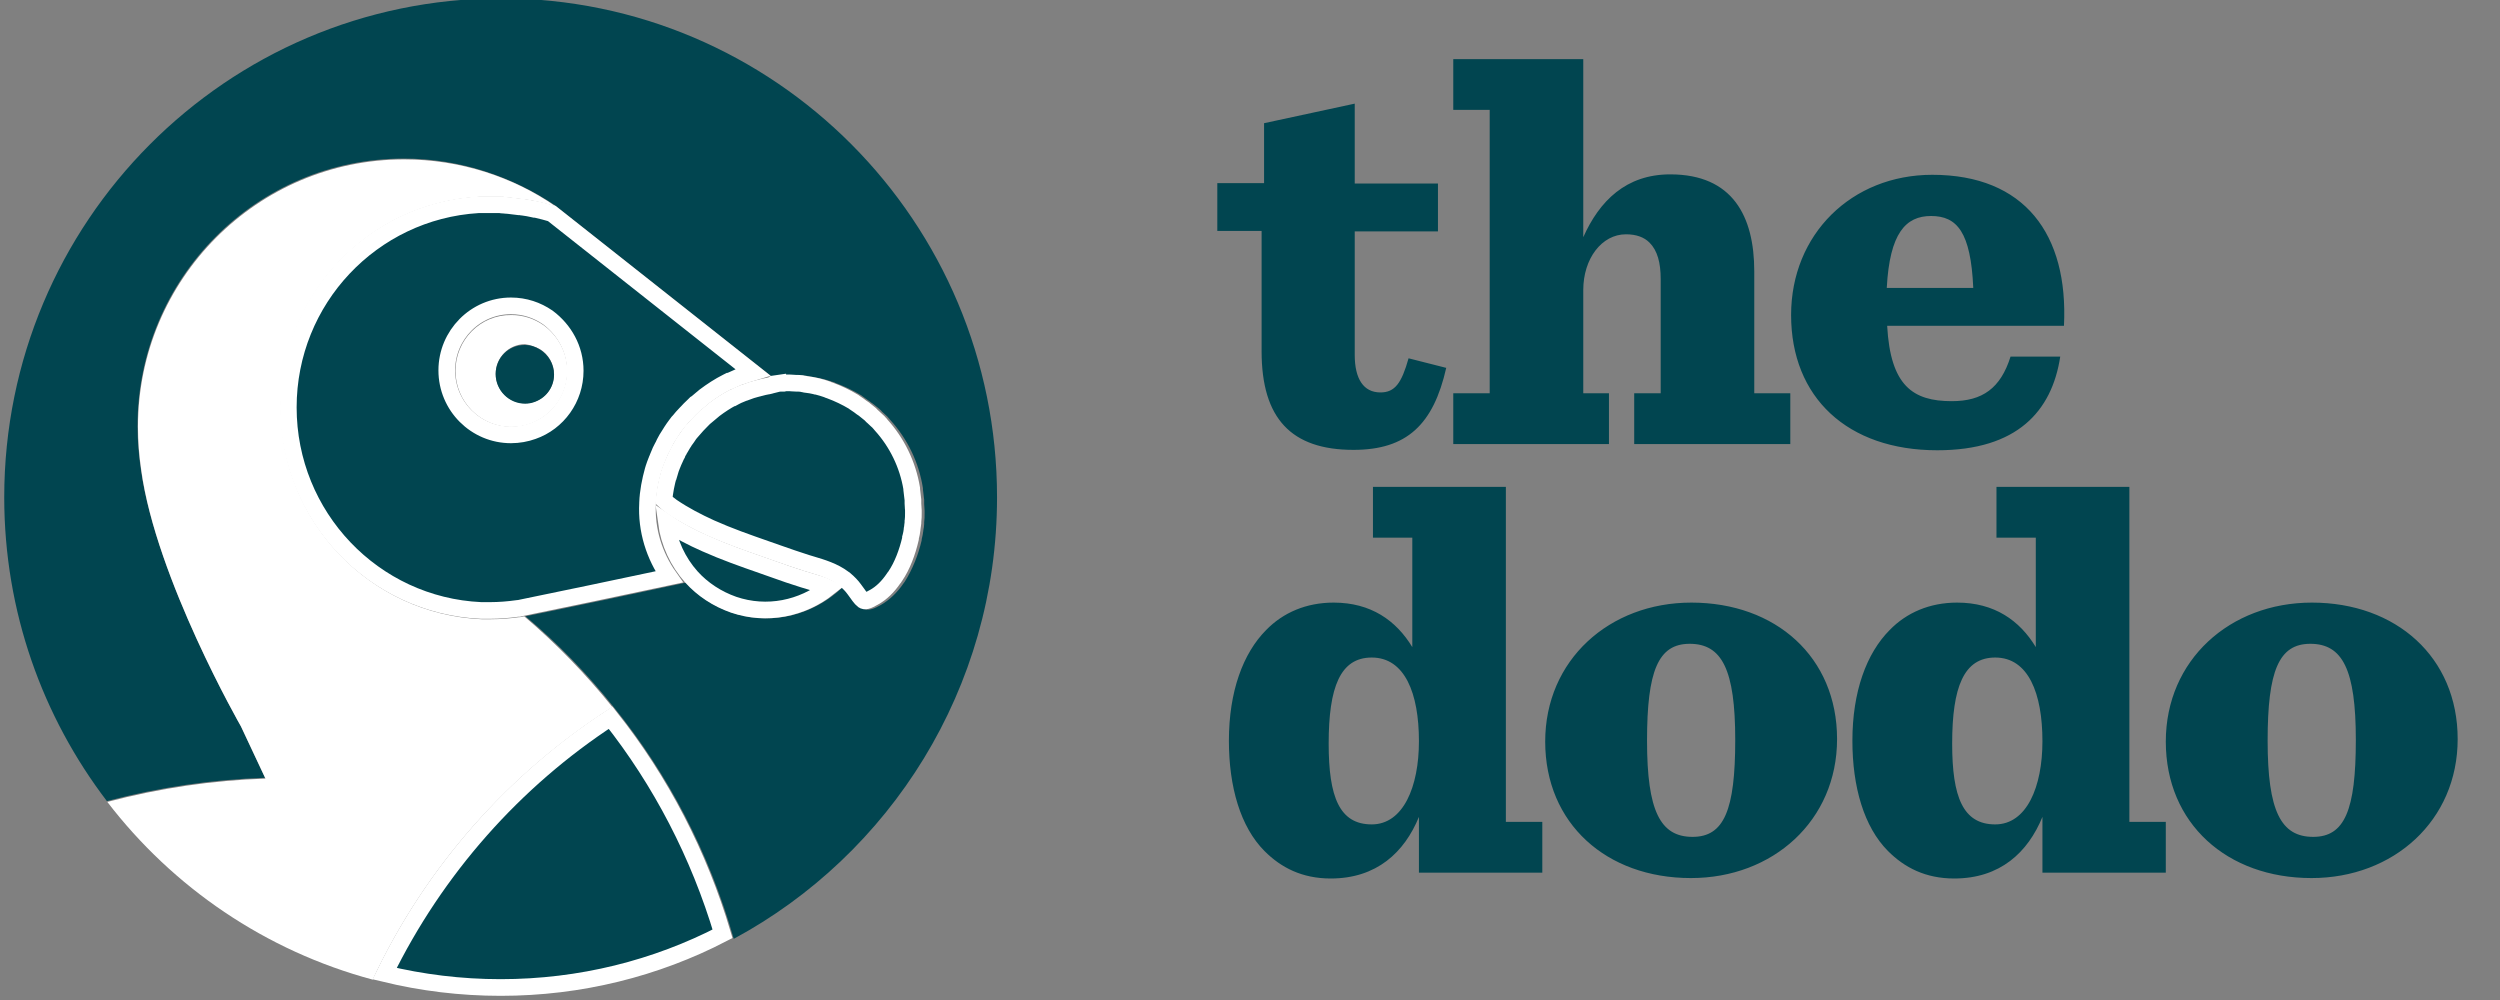
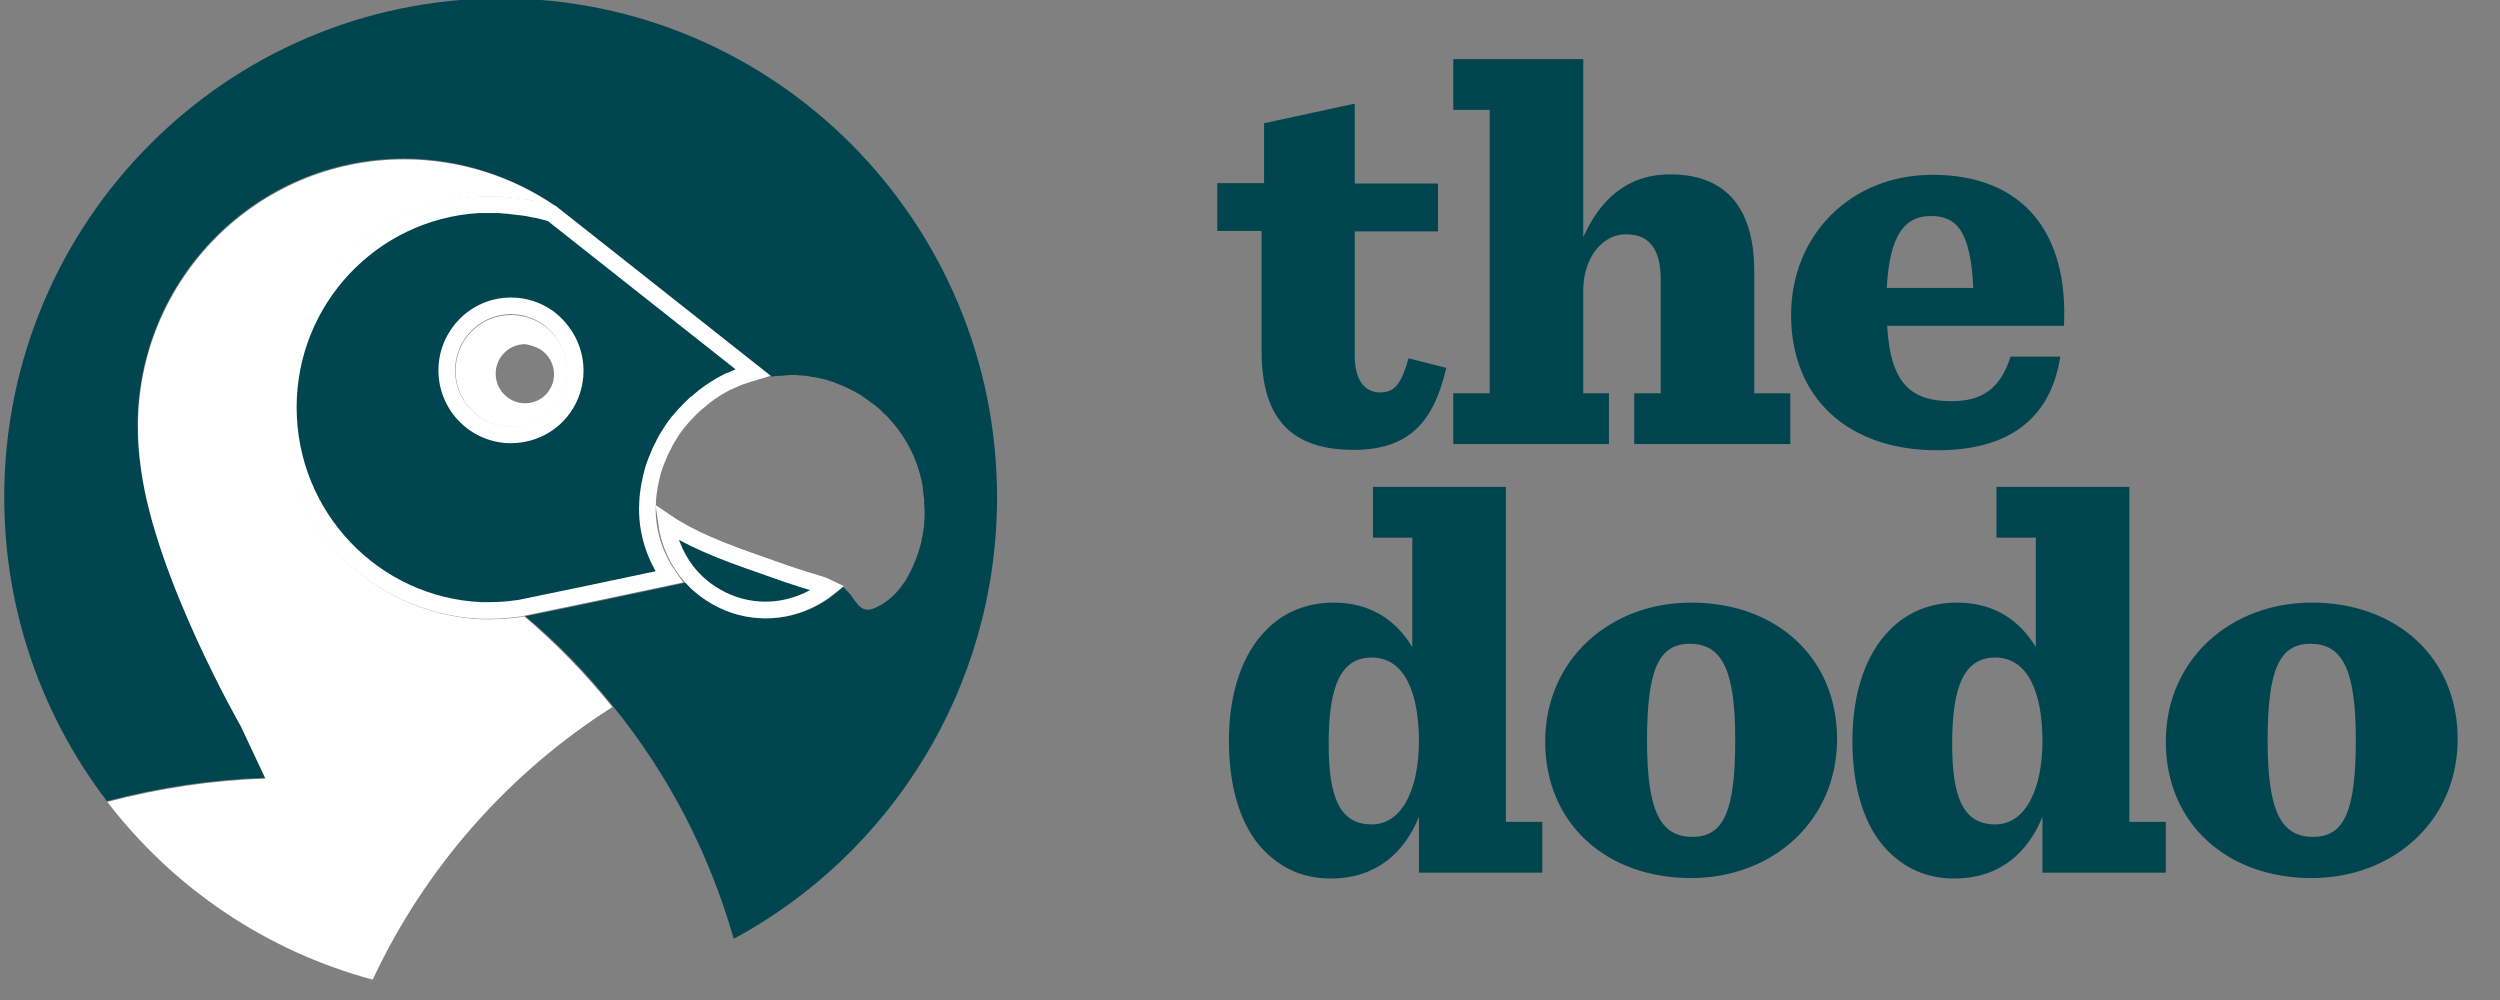
<svg xmlns="http://www.w3.org/2000/svg" fill="none" viewBox="0 0 75 30" height="30" width="75">
  <rect x="0" y="0" width="75" height="30" fill="#808080" stroke="none" />
  <g clip-path="url(#clip0_94_1040)">
    <path fill="#014550" d="M44.704 11.798H43.598V13.321H48.269V11.798H47.498V8.702C47.498 7.753 48.057 7.029 48.778 7.029C49.088 7.029 49.324 7.116 49.486 7.279C49.722 7.516 49.821 7.878 49.821 8.377V11.798H49.026V13.321H53.709V11.798H52.628V8.14C52.628 6.492 51.982 5.231 50.107 5.231C48.778 5.231 47.983 6.03 47.498 7.116V1.773H43.598V3.296H44.691V11.798H44.704ZM58.118 13.508C60.515 13.508 61.558 12.335 61.807 10.699H60.316C60.018 11.648 59.472 12.035 58.553 12.035C57.385 12.035 56.714 11.573 56.615 9.775H61.919C62.055 7.029 60.739 5.244 57.969 5.244C55.547 5.244 53.733 7.029 53.733 9.451C53.733 11.923 55.423 13.508 58.118 13.508ZM57.931 6.48C58.714 6.48 59.124 6.966 59.198 8.639H56.603C56.69 6.991 57.174 6.48 57.931 6.48ZM45.176 14.607H41.189V16.13H42.369V19.413C41.884 18.614 41.127 18.078 40.009 18.078C39.189 18.078 38.494 18.377 37.984 18.901C37.289 19.601 36.867 20.749 36.867 22.222C36.867 23.608 37.214 24.807 37.935 25.531C38.431 26.03 39.065 26.355 39.922 26.355C41.301 26.355 42.133 25.568 42.568 24.507V26.18H46.269V24.657H45.176V14.607ZM41.152 24.732C40.183 24.732 39.86 23.908 39.86 22.31C39.86 20.612 40.208 19.726 41.152 19.726C42.145 19.726 42.568 20.799 42.568 22.235C42.568 23.608 42.096 24.732 41.152 24.732ZM50.74 18.078C48.281 18.078 46.356 19.8 46.356 22.247C46.356 24.707 48.194 26.342 50.728 26.342C53.187 26.342 55.112 24.619 55.112 22.172C55.112 19.713 53.274 18.078 50.74 18.078ZM50.777 25.106C49.809 25.106 49.411 24.332 49.411 22.222C49.411 20.125 49.746 19.314 50.69 19.314C51.659 19.314 52.057 20.087 52.057 22.197C52.057 24.307 51.721 25.106 50.777 25.106ZM63.881 14.607H59.894V16.13H61.074V19.413C60.59 18.614 59.832 18.078 58.714 18.078C57.894 18.078 57.199 18.377 56.69 18.901C55.994 19.601 55.572 20.749 55.572 22.222C55.572 23.608 55.919 24.807 56.64 25.531C57.137 26.03 57.77 26.355 58.627 26.355C60.006 26.355 60.838 25.568 61.273 24.507V26.18H64.974V24.657H63.881V14.607ZM59.857 24.732C58.888 24.732 58.565 23.908 58.565 22.31C58.565 20.612 58.913 19.726 59.857 19.726C60.85 19.726 61.273 20.799 61.273 22.235C61.273 23.608 60.801 24.732 59.857 24.732ZM69.358 18.078C66.899 18.078 64.974 19.8 64.974 22.247C64.974 24.707 66.812 26.342 69.346 26.342C71.805 26.342 73.73 24.619 73.73 22.172C73.73 19.713 71.88 18.078 69.358 18.078ZM69.396 25.106C68.427 25.106 68.029 24.332 68.029 22.222C68.029 20.125 68.365 19.314 69.309 19.314C70.277 19.314 70.675 20.087 70.675 22.197C70.675 24.307 70.34 25.106 69.396 25.106ZM41.412 11.773C40.903 11.773 40.642 11.361 40.642 10.649V6.941H43.139V5.506H40.642V3.109L37.922 3.696V5.493H36.519V6.929H37.848V10.537C37.848 12.559 38.742 13.496 40.605 13.496C42.207 13.496 43.002 12.734 43.387 11.036L42.257 10.749C42.046 11.498 41.847 11.773 41.412 11.773ZM29.911 14.919C29.911 6.654 23.241 -0.05 15.019 -0.05C6.797 -0.037 0.127 6.654 0.127 14.919C0.127 18.352 1.282 21.511 3.207 24.033C4.772 23.621 6.362 23.383 7.952 23.334L7.219 21.773C7.219 21.773 4.673 17.328 4.226 14.082C4.164 13.658 4.126 13.234 4.126 12.784C4.126 8.352 7.703 4.757 12.113 4.757C13.789 4.757 15.367 5.294 16.659 6.167L23.154 11.299C23.229 11.286 23.303 11.274 23.378 11.274C23.44 11.274 23.502 11.274 23.564 11.261C23.614 11.261 23.676 11.249 23.726 11.249H23.775C23.837 11.249 23.912 11.249 23.974 11.261C24.049 11.261 24.123 11.274 24.185 11.274C24.223 11.274 24.272 11.286 24.309 11.299C24.409 11.311 24.496 11.323 24.595 11.348C24.62 11.348 24.632 11.361 24.657 11.361C24.769 11.386 24.881 11.423 24.993 11.461H25.005C25.017 11.461 25.042 11.473 25.055 11.486C25.328 11.586 25.589 11.71 25.837 11.86C25.85 11.873 25.875 11.885 25.887 11.898C25.961 11.948 26.023 11.998 26.098 12.048C26.123 12.072 26.148 12.085 26.185 12.11L26.371 12.26C26.396 12.285 26.433 12.31 26.458 12.347C26.508 12.397 26.57 12.447 26.62 12.497C26.645 12.534 26.682 12.559 26.707 12.597C27.216 13.159 27.564 13.858 27.688 14.644V14.682C27.7 14.782 27.713 14.882 27.725 14.994V15.119C27.725 15.181 27.738 15.256 27.738 15.319V15.406C27.738 15.493 27.738 15.581 27.725 15.668V15.718C27.725 15.78 27.713 15.843 27.7 15.905V15.918C27.688 16.005 27.675 16.093 27.651 16.18V16.205C27.551 16.642 27.377 17.079 27.141 17.453C27.129 17.466 27.116 17.491 27.104 17.503C26.918 17.778 26.682 18.003 26.421 18.152C26.235 18.252 26.023 18.365 25.837 18.227C25.701 18.128 25.614 17.965 25.514 17.84C25.44 17.753 25.365 17.678 25.291 17.603C24.434 18.44 23.167 18.789 21.95 18.377C21.403 18.19 20.944 17.878 20.583 17.478C20.198 17.566 16.522 18.34 15.764 18.489C16.733 19.301 17.615 20.212 18.41 21.211C20.049 23.234 21.279 25.593 22.012 28.165C26.694 25.643 29.911 20.662 29.911 14.919Z" />
    <path fill="white" d="M11.181 29.389C12.758 26.018 15.267 23.184 18.372 21.211C17.578 20.225 16.696 19.314 15.727 18.49C15.665 18.502 15.615 18.515 15.603 18.515H15.578C15.305 18.552 15.019 18.577 14.733 18.577H14.448C11.094 18.427 8.424 15.643 8.424 12.235C8.424 8.852 11.044 6.093 14.361 5.905H15.044C15.081 5.905 15.118 5.905 15.143 5.918C15.193 5.918 15.255 5.93 15.305 5.93C15.404 5.943 15.516 5.955 15.615 5.968C15.652 5.968 15.702 5.98 15.739 5.98C15.864 5.993 15.975 6.018 16.087 6.043C16.112 6.043 16.137 6.055 16.149 6.055C16.323 6.093 16.497 6.143 16.671 6.192C15.392 5.306 13.802 4.782 12.125 4.782C7.716 4.782 4.139 8.377 4.139 12.809C4.139 13.246 4.176 13.683 4.238 14.108C4.685 17.366 7.231 21.798 7.231 21.798L7.964 23.358C6.374 23.409 4.785 23.646 3.22 24.058C5.182 26.617 7.964 28.527 11.181 29.389Z" />
    <path stroke-width="0.5" stroke="white" fill="#014550" d="M16.008 6.274L16.035 6.28H16.046L16.047 6.28C16.06 6.283 16.085 6.289 16.116 6.291C16.259 6.323 16.404 6.363 16.555 6.406L22.59 11.174C22.58 11.177 22.568 11.18 22.554 11.185C22.457 11.211 22.354 11.245 22.262 11.279C22.257 11.28 22.252 11.281 22.247 11.282C22.242 11.283 22.238 11.284 22.234 11.286H22.219L22.171 11.307L21.884 11.435H21.866L21.812 11.462C21.573 11.582 21.349 11.729 21.141 11.885L21.141 11.885L21.131 11.893L20.922 12.069C20.909 12.077 20.898 12.086 20.889 12.093C20.882 12.099 20.875 12.105 20.87 12.111L20.857 12.117L20.828 12.146C20.814 12.161 20.795 12.179 20.774 12.199C20.723 12.247 20.66 12.307 20.61 12.365L20.568 12.408C20.499 12.477 20.432 12.557 20.374 12.628C20.356 12.646 20.318 12.684 20.289 12.731C20.237 12.798 20.186 12.874 20.142 12.941L20.139 12.945C20.123 12.969 20.111 12.989 20.102 13.005L20.102 13.005C20.092 13.021 20.086 13.032 20.077 13.045C20.023 13.127 19.98 13.198 19.937 13.284L19.929 13.3L19.924 13.316C19.924 13.316 19.924 13.316 19.924 13.316C19.923 13.318 19.921 13.323 19.914 13.335C19.913 13.338 19.91 13.343 19.908 13.348C19.899 13.363 19.886 13.387 19.875 13.409C19.869 13.42 19.863 13.433 19.855 13.448C19.829 13.498 19.793 13.567 19.768 13.638C19.754 13.668 19.743 13.697 19.735 13.717L19.734 13.72C19.724 13.747 19.719 13.76 19.714 13.771L19.706 13.787L19.7 13.804C19.698 13.811 19.693 13.822 19.683 13.847L19.681 13.85C19.673 13.87 19.66 13.9 19.651 13.929L19.613 14.041L19.611 14.046C19.61 14.05 19.608 14.055 19.606 14.06C19.602 14.071 19.597 14.086 19.593 14.104C19.505 14.423 19.44 14.751 19.427 15.084L19.427 15.084V15.094V15.099C19.383 15.898 19.627 16.674 20.075 17.307C19.017 17.533 16.293 18.105 15.654 18.232L15.653 18.232C15.624 18.238 15.598 18.244 15.581 18.248C15.576 18.249 15.573 18.25 15.57 18.25L15.564 18.252H15.553H15.536L15.519 18.254C15.254 18.291 14.98 18.314 14.709 18.314H14.428C11.212 18.168 8.649 15.496 8.649 12.222C8.649 8.986 11.163 6.338 14.344 6.143H15.007L15.019 6.145L15.02 6.145C15.037 6.148 15.075 6.155 15.118 6.155C15.127 6.155 15.14 6.156 15.171 6.16L15.176 6.16C15.197 6.163 15.23 6.166 15.264 6.167C15.369 6.179 15.463 6.191 15.559 6.203L15.575 6.205H15.59C15.61 6.205 15.623 6.205 15.634 6.206C15.637 6.206 15.64 6.206 15.641 6.207L15.66 6.213L15.687 6.216C15.785 6.227 15.898 6.249 16.008 6.274ZM22.192 11.3C22.191 11.301 22.192 11.301 22.192 11.3L22.192 11.3ZM15.002 6.142L15.002 6.142L15.002 6.142ZM16.436 9.525L16.436 9.525L16.427 9.519C16.116 9.306 15.744 9.176 15.329 9.176C14.258 9.176 13.403 10.052 13.403 11.111C13.403 12.185 14.272 13.046 15.329 13.046C15.558 13.046 15.785 13.004 15.984 12.932C16.73 12.672 17.256 11.954 17.256 11.123C17.256 10.462 16.926 9.892 16.436 9.525Z" />
    <path fill="white" d="M13.665 11.124C13.665 12.048 14.41 12.809 15.342 12.809C15.541 12.809 15.739 12.772 15.913 12.709C16.559 12.472 17.019 11.86 17.019 11.136C17.019 10.562 16.733 10.063 16.298 9.75C16.025 9.563 15.702 9.451 15.342 9.451C14.41 9.438 13.665 10.2 13.665 11.124ZM16.199 10.475C16.447 10.624 16.621 10.912 16.621 11.224C16.621 11.623 16.36 11.96 16 12.06C15.926 12.085 15.839 12.098 15.752 12.098C15.267 12.098 14.87 11.698 14.87 11.211C14.87 10.724 15.267 10.325 15.752 10.325C15.913 10.35 16.062 10.4 16.199 10.475Z" />
-     <path fill="#014550" d="M14.87 11.223C14.87 11.71 15.267 12.11 15.752 12.11C15.839 12.11 15.926 12.097 16 12.072C16.36 11.96 16.621 11.636 16.621 11.236C16.621 10.924 16.447 10.637 16.199 10.487C16.062 10.399 15.913 10.35 15.739 10.35C15.255 10.35 14.87 10.737 14.87 11.223Z" />
    <path stroke-width="0.5" stroke="white" fill="#014550" d="M20.744 17.311C20.336 16.856 20.071 16.282 19.989 15.672C20.36 15.924 20.76 16.129 21.165 16.308C21.733 16.562 22.313 16.765 22.881 16.963L22.886 16.965L22.886 16.965C23.001 17.005 23.117 17.046 23.235 17.088C23.516 17.188 23.806 17.291 24.099 17.38C24.177 17.404 24.251 17.426 24.322 17.447C24.52 17.505 24.695 17.556 24.853 17.634C24.072 18.254 23.01 18.483 22.007 18.141C21.511 17.967 21.075 17.678 20.744 17.311Z" />
-     <path stroke-width="0.5" stroke="white" fill="#014550" d="M23.028 11.583L23.041 11.581L23.054 11.578C23.058 11.577 23.06 11.577 23.065 11.576C23.068 11.575 23.073 11.574 23.081 11.572C23.081 11.572 23.081 11.572 23.082 11.572C23.092 11.57 23.125 11.563 23.159 11.548C23.166 11.545 23.184 11.537 23.205 11.522C23.24 11.519 23.285 11.515 23.332 11.507L23.332 11.508L23.34 11.506C23.374 11.499 23.411 11.498 23.477 11.498H23.508L23.538 11.491C23.541 11.49 23.552 11.488 23.572 11.487C23.592 11.486 23.613 11.486 23.639 11.486H23.689C23.706 11.486 23.728 11.488 23.765 11.491L23.769 11.491C23.8 11.494 23.845 11.498 23.887 11.498C23.946 11.498 23.997 11.499 24.044 11.505C24.058 11.509 24.072 11.512 24.082 11.514C24.098 11.517 24.113 11.519 24.123 11.521L24.125 11.521C24.137 11.523 24.142 11.523 24.147 11.524C24.147 11.524 24.147 11.524 24.147 11.524L24.167 11.531L24.191 11.534C24.288 11.546 24.363 11.557 24.447 11.578L24.477 11.586H24.481C24.494 11.589 24.511 11.593 24.532 11.596C24.622 11.617 24.715 11.648 24.82 11.683C24.824 11.685 24.827 11.687 24.831 11.689C24.841 11.694 24.866 11.706 24.901 11.715C25.146 11.806 25.381 11.918 25.605 12.052C25.608 12.055 25.611 12.057 25.614 12.059C25.622 12.065 25.63 12.07 25.634 12.073L25.64 12.079L25.661 12.093C25.738 12.144 25.802 12.188 25.854 12.23L25.863 12.236L25.872 12.242C25.884 12.251 25.894 12.257 25.902 12.262L25.92 12.274C25.921 12.275 25.922 12.275 25.923 12.276L25.931 12.283L25.941 12.292L26.104 12.423C26.125 12.448 26.145 12.467 26.16 12.481C26.168 12.488 26.177 12.496 26.183 12.501C26.184 12.502 26.185 12.503 26.186 12.504C26.192 12.509 26.194 12.511 26.194 12.511L26.194 12.511C26.224 12.541 26.257 12.57 26.283 12.594L26.285 12.596C26.308 12.616 26.327 12.633 26.343 12.648C26.364 12.676 26.385 12.697 26.396 12.708C26.397 12.709 26.398 12.71 26.399 12.71C26.408 12.72 26.412 12.724 26.413 12.725L26.422 12.738L26.434 12.752C26.907 13.274 27.232 13.934 27.351 14.652V14.669V14.684L27.353 14.7C27.359 14.749 27.365 14.801 27.371 14.854L27.371 14.855C27.377 14.902 27.383 14.95 27.388 14.997V15.106C27.388 15.149 27.392 15.193 27.395 15.224L27.395 15.228C27.399 15.265 27.401 15.288 27.401 15.306V15.393C27.401 15.483 27.4 15.553 27.391 15.62L27.388 15.638V15.655V15.683C27.383 15.716 27.38 15.748 27.377 15.771L27.377 15.774C27.374 15.807 27.372 15.826 27.368 15.844L27.363 15.868V15.887C27.352 15.969 27.341 16.035 27.323 16.099L27.314 16.132V16.164C27.219 16.569 27.071 16.97 26.856 17.288C26.85 17.295 26.846 17.301 26.843 17.305C26.837 17.313 26.832 17.321 26.829 17.326L26.823 17.331L26.81 17.35C26.64 17.601 26.444 17.794 26.214 17.921L26.214 17.921L26.209 17.923C26.12 17.974 26.053 18.009 25.994 18.023C25.948 18.034 25.922 18.029 25.895 18.011C25.858 17.983 25.82 17.941 25.775 17.881C25.763 17.865 25.746 17.841 25.728 17.815C25.695 17.77 25.658 17.716 25.627 17.677C25.55 17.57 25.461 17.482 25.367 17.401L25.344 17.381L25.328 17.373L25.319 17.364L25.305 17.353C25.013 17.133 24.656 17.027 24.351 16.936C24.298 16.921 24.247 16.905 24.198 16.89C23.917 16.802 23.632 16.701 23.345 16.601C23.23 16.56 23.116 16.52 23 16.48C22.428 16.28 21.867 16.084 21.32 15.839C20.919 15.656 20.525 15.452 20.158 15.202C20.065 15.133 19.987 15.073 19.919 15.008C19.938 14.754 19.991 14.496 20.065 14.23C20.067 14.226 20.069 14.222 20.07 14.216C20.074 14.208 20.078 14.196 20.081 14.182L20.113 14.086L19.917 14.021L20.113 14.086C20.115 14.079 20.12 14.068 20.13 14.043C20.131 14.042 20.131 14.041 20.132 14.04C20.138 14.024 20.148 14.002 20.156 13.978C20.171 13.947 20.182 13.918 20.189 13.898L20.19 13.895C20.2 13.868 20.205 13.855 20.211 13.844C20.23 13.806 20.246 13.768 20.259 13.738C20.262 13.732 20.264 13.726 20.266 13.721C20.282 13.686 20.292 13.665 20.301 13.649L20.315 13.625L20.324 13.599C20.328 13.585 20.343 13.555 20.357 13.534L20.366 13.521L20.372 13.507C20.384 13.483 20.399 13.459 20.422 13.423L20.424 13.42C20.443 13.391 20.467 13.352 20.489 13.309C20.501 13.291 20.511 13.275 20.518 13.263L20.519 13.262C20.526 13.249 20.532 13.24 20.538 13.23C20.589 13.165 20.638 13.091 20.681 13.026C20.696 13.009 20.707 12.994 20.714 12.985C20.715 12.985 20.715 12.984 20.715 12.983C20.721 12.976 20.723 12.973 20.724 12.972L20.731 12.965L20.739 12.956C20.766 12.923 20.793 12.893 20.825 12.858L20.826 12.857C20.854 12.825 20.885 12.791 20.917 12.753L20.959 12.71L20.959 12.71C20.998 12.672 21.026 12.641 21.051 12.615C21.083 12.58 21.109 12.553 21.141 12.525C21.153 12.516 21.163 12.508 21.172 12.501C21.179 12.495 21.186 12.489 21.191 12.484L21.194 12.482L21.216 12.464L21.434 12.281C21.607 12.151 21.786 12.033 21.973 11.935H21.99L22.047 11.904C22.109 11.869 22.161 11.848 22.225 11.822C22.256 11.809 22.291 11.795 22.33 11.778C22.332 11.777 22.334 11.777 22.335 11.777C22.34 11.775 22.345 11.774 22.349 11.773H22.355L22.398 11.757C22.499 11.719 22.583 11.688 22.675 11.667L22.687 11.664L22.7 11.66C22.702 11.659 22.704 11.659 22.719 11.656L22.721 11.655C22.736 11.652 22.762 11.647 22.793 11.637C22.875 11.614 22.959 11.593 23.028 11.583ZM22.391 11.758C22.391 11.758 22.391 11.758 22.39 11.758L22.391 11.758Z" />
-     <path stroke-width="0.5" stroke="white" fill="#014550" d="M15.019 29.625C13.818 29.625 12.658 29.48 11.539 29.209C13.069 26.08 15.424 23.418 18.318 21.531C19.826 23.436 20.969 25.635 21.677 28.014C19.682 29.047 17.414 29.625 15.019 29.625Z" />
  </g>
  <defs>
    <clipPath id="clip0_94_1040">
      <rect fill="white" height="30" width="74.019" />
    </clipPath>
  </defs>
</svg>